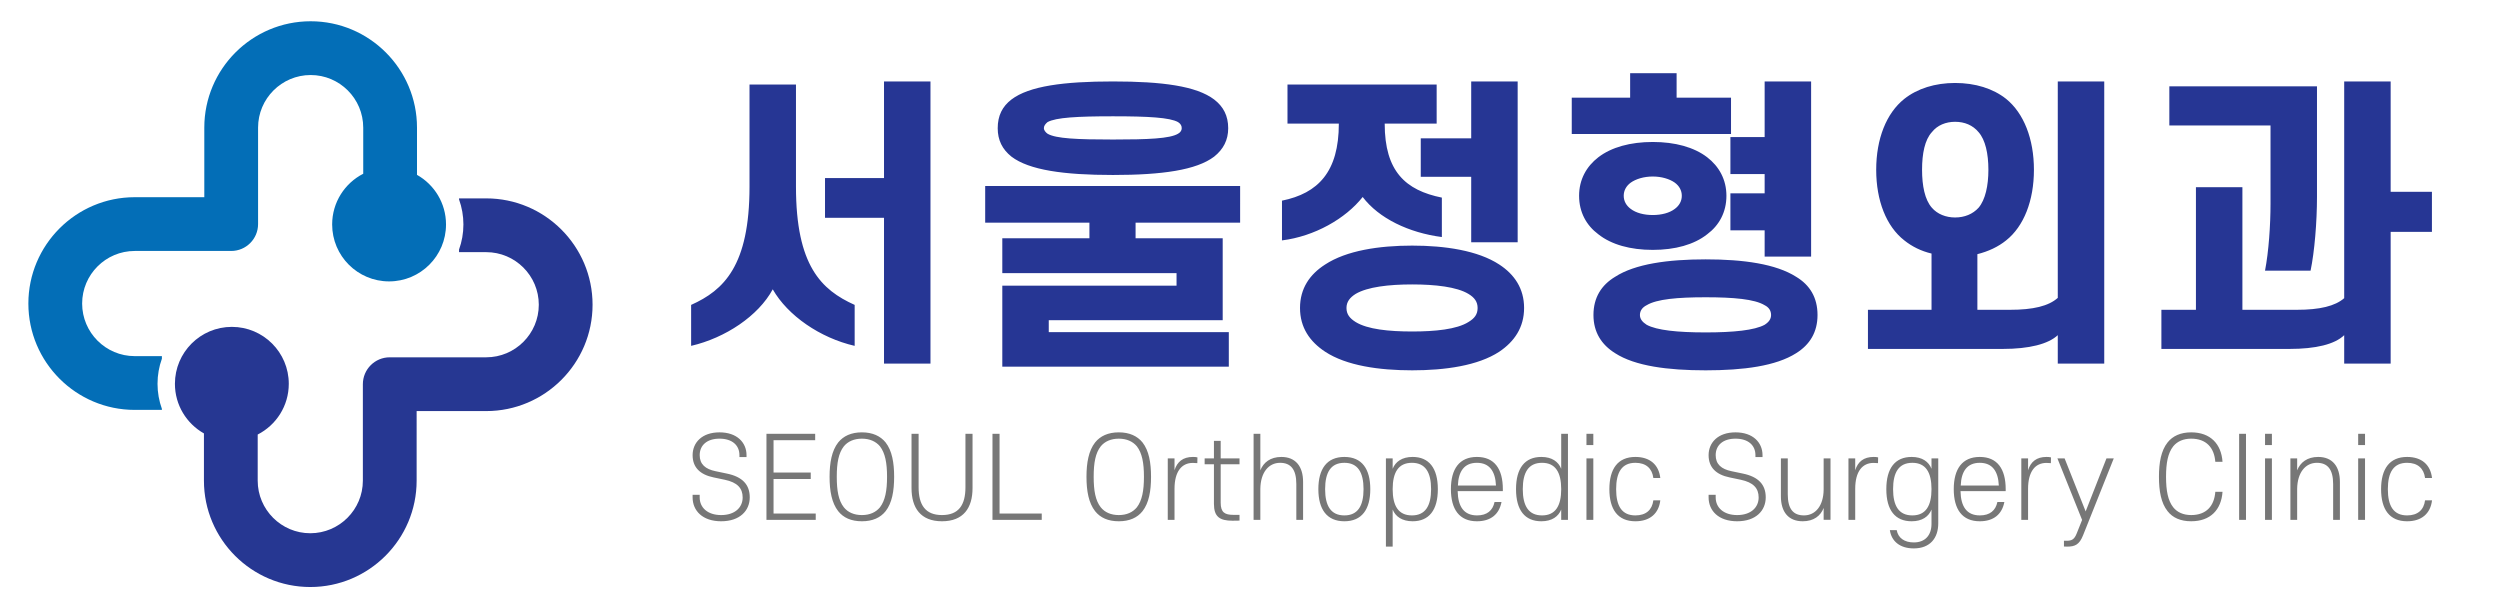
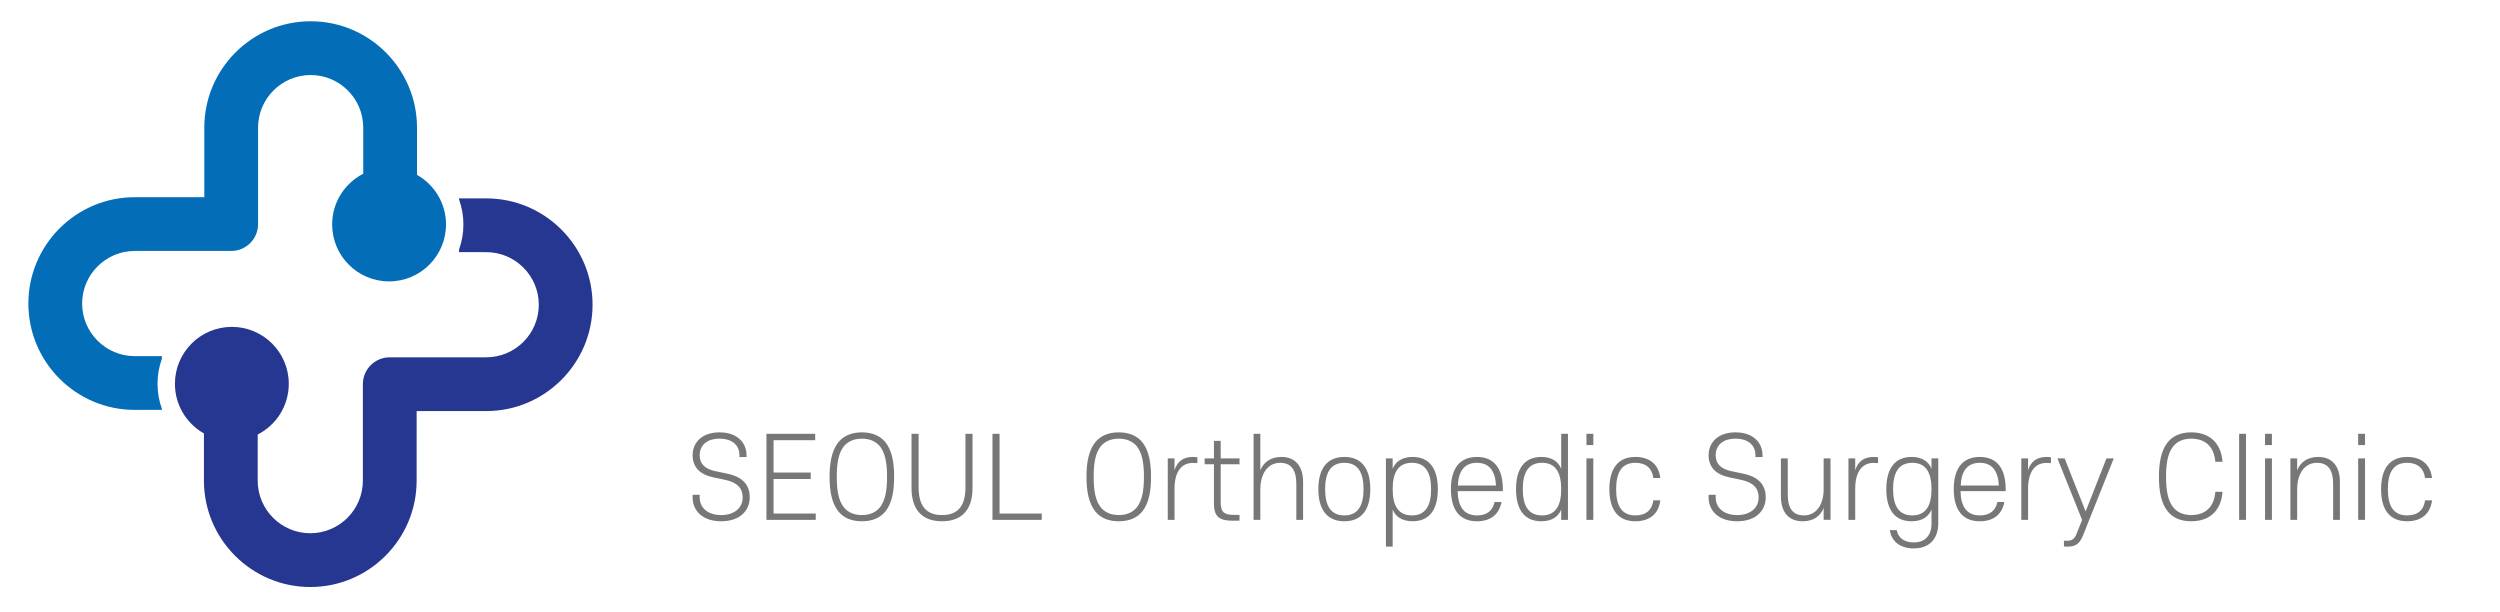
<svg xmlns="http://www.w3.org/2000/svg" version="1.1" id="레이어_1" x="0px" y="0px" width="426.158px" height="104.387px" viewBox="0 0 426.158 104.387" enable-background="new 0 0 426.158 104.387" xml:space="preserve">
  <path fill="#036EB7" d="M71.083,29.807v-8.053c0-9.997-8.132-18.129-18.128-18.129c-9.997,0-18.129,8.132-18.129,18.129v11.861  H22.965c-9.996,0-18.129,8.132-18.129,18.128s8.133,18.129,18.129,18.129h4.632v-0.175c-0.485-1.353-0.745-2.794-0.745-4.272  c0-1.501,0.264-2.94,0.745-4.279v-0.439h-4.632c-4.942,0-8.963-4.021-8.963-8.963c0-4.942,4.021-8.963,8.963-8.963h16.444  c2.531,0,4.583-2.051,4.583-4.582V21.753c0-4.943,4.02-8.963,8.963-8.963c4.942,0,8.962,4.02,8.962,8.963v7.865  c-3.143,1.605-5.297,4.873-5.297,8.645c0,5.36,4.345,9.705,9.704,9.705c5.36,0,9.705-4.345,9.705-9.705  C76.029,34.633,74.035,31.47,71.083,29.807" />
  <path fill="#263792" d="M82.882,33.817h-4.633v0.175c0.486,1.351,0.746,2.794,0.746,4.271c0,1.502-0.264,2.942-0.746,4.279v0.441  h4.633c4.942,0,8.963,4.02,8.963,8.963c0,4.942-4.021,8.962-8.963,8.962H66.438c-2.531,0-4.583,2.053-4.583,4.583v16.444  c0,4.942-4.021,8.963-8.963,8.963s-8.963-4.021-8.963-8.963V74.07c3.144-1.605,5.298-4.873,5.298-8.645  c0-5.36-4.345-9.705-9.705-9.705c-5.359,0-9.704,4.345-9.704,9.705c0,3.63,1.994,6.792,4.946,8.457v8.053  c0,9.997,8.132,18.129,18.128,18.129s18.129-8.132,18.129-18.129V70.074h11.861c9.996,0,18.128-8.132,18.128-18.128  C101.01,41.949,92.878,33.817,82.882,33.817" />
-   <path fill="#263694" d="M131.724,49.318c-2.449,4.533-8.077,8.285-13.913,9.64v-6.982c5.576-2.501,9.953-6.67,9.953-20.166V14.405  h7.92v17.404c0,13.496,4.325,17.612,10.005,20.166v6.982C139.801,57.603,134.277,53.799,131.724,49.318z M150.691,13.884h7.921  V61.98h-7.921V37.124h-10.057V30.35h10.057V13.884z M211.395,37.958h-17.821v2.657h14.851v13.965h-29.65v2.032h30.692v5.889h-38.612  v-13.81h29.702v-2.136h-29.702v-5.94h14.851v-2.657h-17.769v-6.253h43.459V37.958z M170.073,21.856c0-2.137,0.782-3.7,2.345-4.898  c3.022-2.293,8.911-3.074,17.3-3.074s14.226,0.781,17.248,3.074c1.563,1.199,2.397,2.762,2.397,4.898  c0,2.032-0.834,3.595-2.397,4.846c-3.022,2.292-8.858,3.126-17.248,3.126s-14.278-0.834-17.3-3.126  C170.854,25.452,170.073,23.889,170.073,21.856z M177.941,21.856c0,0.313,0.261,0.677,0.625,0.938  c1.407,0.833,5.055,0.99,11.151,0.99c6.044,0,9.692-0.156,11.099-0.99c0.469-0.261,0.625-0.625,0.625-0.938  c0-0.417-0.157-0.729-0.625-1.042c-1.407-0.781-5.055-0.99-11.099-0.99c-6.097,0-9.745,0.208-11.151,0.99  C178.202,21.127,177.941,21.439,177.941,21.856z M219.469,21.075v-6.67h25.429v6.67h-8.858c0,8.129,3.543,11.36,9.744,12.61v6.722  c-5.628-0.73-10.734-3.179-13.496-6.827c-2.918,3.7-8.233,6.722-13.757,7.399v-6.774c6.149-1.25,9.692-4.898,9.692-13.131H219.469z   M221.604,52.497c0-3.335,1.668-5.732,4.273-7.4c3.647-2.397,9.223-3.23,14.851-3.23c5.576,0,11.204,0.833,14.852,3.23  c2.553,1.667,4.221,4.065,4.221,7.4s-1.668,5.731-4.221,7.451c-3.647,2.397-9.275,3.179-14.852,3.179  c-5.628,0-11.203-0.781-14.851-3.179C223.272,58.228,221.604,55.832,221.604,52.497z M229.525,52.497  c0,1.094,0.573,1.771,1.563,2.396c2.032,1.251,5.68,1.615,9.64,1.615c3.908,0,7.608-0.364,9.588-1.615  c1.043-0.625,1.563-1.303,1.563-2.396c0-1.043-0.521-1.772-1.563-2.397c-1.979-1.198-5.68-1.615-9.588-1.615  c-3.96,0-7.607,0.417-9.64,1.615C230.099,50.724,229.525,51.454,229.525,52.497z M258.706,13.884v27.409h-7.92V30.142h-8.599v-6.566  h8.599v-9.692H258.706z M295.075,16.646v6.201h-27.149v-6.201h9.953v-4.169h7.921v4.169H295.075z M269.177,33.373  c0-2.762,1.251-5.003,3.283-6.566c2.24-1.72,5.471-2.605,9.275-2.605c3.804,0,7.034,0.886,9.275,2.605  c2.032,1.563,3.282,3.804,3.282,6.566c0,2.813-1.25,5.054-3.282,6.565c-2.241,1.771-5.472,2.658-9.275,2.658  c-3.805,0-7.035-0.886-9.275-2.658C270.428,38.427,269.177,36.186,269.177,33.373z M271.626,53.695c0-2.971,1.354-5.106,3.699-6.514  c3.388-2.188,8.963-2.97,15.425-2.97c6.461,0,11.984,0.782,15.424,2.97c2.345,1.407,3.647,3.543,3.647,6.514  c0,2.918-1.303,5.055-3.647,6.514c-3.439,2.188-8.963,2.918-15.424,2.918c-6.462,0-12.037-0.729-15.425-2.918  C272.98,58.75,271.626,56.613,271.626,53.695z M276.785,33.373c0,0.886,0.416,1.667,1.198,2.24c0.886,0.678,2.24,1.042,3.752,1.042  c1.511,0,2.865-0.365,3.752-1.042c0.781-0.573,1.198-1.354,1.198-2.24c0-0.886-0.417-1.668-1.198-2.241  c-0.887-0.625-2.241-1.042-3.752-1.042c-1.512,0-2.866,0.417-3.752,1.042C277.201,31.705,276.785,32.486,276.785,33.373z   M279.547,53.695c0,0.678,0.416,1.198,1.146,1.667c1.719,0.938,5.263,1.303,10.057,1.303c4.742,0,8.337-0.364,10.057-1.303  c0.729-0.469,1.095-0.989,1.095-1.667c0-0.729-0.365-1.303-1.095-1.668c-1.72-1.042-5.314-1.354-10.057-1.354  c-4.794,0-8.338,0.313-10.057,1.354C279.963,52.392,279.547,52.965,279.547,53.695z M308.728,13.884v29.858h-7.921v-4.481h-5.836  v-6.305h5.836v-3.283h-5.836v-6.305h5.836v-9.484H308.728z M319.823,28.943c0-5.263,1.72-9.64,4.794-12.089  c2.24-1.772,5.263-2.71,8.65-2.71c3.438,0,6.461,0.938,8.702,2.71c3.022,2.449,4.741,6.826,4.741,12.089  c0,5.263-1.719,9.64-4.741,12.037c-1.355,1.095-3.022,1.876-4.898,2.345v9.484h5.575c3.908,0,6.566-0.626,8.129-2.032V13.884h7.921  V61.98h-7.921v-4.846c-1.615,1.511-4.846,2.345-9.379,2.345h-22.98v-6.67h10.839v-9.588c-1.771-0.417-3.335-1.198-4.638-2.241  C321.543,38.583,319.823,34.206,319.823,28.943z M327.64,28.943c0,2.71,0.469,5.107,1.667,6.462  c0.938,1.094,2.397,1.667,3.961,1.667c1.615,0,3.021-0.573,4.012-1.667c1.146-1.355,1.668-3.752,1.668-6.462  c0-2.762-0.521-5.106-1.668-6.409c-0.99-1.199-2.396-1.771-4.012-1.771c-1.563,0-3.022,0.573-3.961,1.771  C328.108,23.836,327.64,26.181,327.64,28.943z M399.599,13.884h7.92v18.811h7.035v6.826h-7.035V61.98h-7.92v-4.846  c-1.615,1.563-4.847,2.345-9.328,2.345h-21.833v-6.67h5.888V31.913h7.921v20.896h9.275c3.908,0,6.514-0.626,8.077-1.98V13.884z   M387.04,34.675V21.387h-17.248v-6.67h25.169v18.863c0,4.221-0.417,9.328-1.095,12.559h-7.764  C386.728,42.908,387.04,38.427,387.04,34.675z" />
  <path fill="#777777" d="M122.933,88.858c-3.171,0-4.87-1.793-4.87-4.077v-0.435h1.208v0.453c0,1.718,1.34,3.002,3.662,3.002  s3.662-1.284,3.662-3.002c0-1.566-0.887-2.566-3.058-3.02l-1.888-0.396c-2.303-0.472-3.586-1.699-3.586-3.794  c0-2.133,1.585-3.889,4.586-3.889s4.605,1.756,4.605,3.889v0.321h-1.208v-0.321c0-1.68-1.227-2.813-3.397-2.813  c-2.152,0-3.378,1.133-3.378,2.813c0,1.529,0.944,2.378,2.718,2.737l1.888,0.396c2.699,0.548,3.926,1.907,3.926,4.059  C127.802,87.065,126.104,88.858,122.933,88.858z M130.653,73.947h8.305v1.095h-7.097v5.512h6.342v1.095h-6.342v5.889h7.191v1.076  h-8.399V73.947z M150.963,87.14c-0.887,1.113-2.227,1.718-4.039,1.718c-1.831,0-3.152-0.604-4.04-1.718  c-1.095-1.396-1.472-3.436-1.472-5.87c0-2.397,0.377-4.454,1.472-5.852c0.887-1.095,2.208-1.718,4.04-1.718  c1.812,0,3.152,0.623,4.039,1.718c1.095,1.397,1.454,3.454,1.454,5.852C152.417,83.705,152.058,85.744,150.963,87.14z   M150.001,76.08c-0.699-0.831-1.737-1.303-3.077-1.303c-1.34,0-2.397,0.472-3.077,1.303c-0.906,1.151-1.208,2.831-1.208,5.19  c0,2.378,0.302,4.059,1.208,5.21c0.679,0.849,1.736,1.321,3.077,1.321c1.34,0,2.378-0.473,3.077-1.321  c0.887-1.151,1.208-2.832,1.208-5.21C151.209,78.911,150.888,77.231,150.001,76.08z M155.381,83.214v-9.268h1.208v9.116  c0,3.021,1.17,4.738,3.983,4.738c2.85,0,4.001-1.718,4.001-4.738v-9.116h1.208v9.268c0,3.359-1.548,5.644-5.209,5.644  C156.929,88.858,155.381,86.574,155.381,83.214z M169.18,73.947h1.208v13.59h7.191v1.076h-8.399V73.947z M194.756,87.14  c-0.887,1.113-2.228,1.718-4.04,1.718c-1.831,0-3.152-0.604-4.039-1.718c-1.095-1.396-1.472-3.436-1.472-5.87  c0-2.397,0.377-4.454,1.472-5.852c0.887-1.095,2.208-1.718,4.039-1.718c1.812,0,3.152,0.623,4.04,1.718  c1.095,1.397,1.453,3.454,1.453,5.852C196.209,83.705,195.851,85.744,194.756,87.14z M193.793,76.08  c-0.698-0.831-1.736-1.303-3.077-1.303c-1.34,0-2.397,0.472-3.076,1.303c-0.906,1.151-1.208,2.831-1.208,5.19  c0,2.378,0.302,4.059,1.208,5.21c0.679,0.849,1.736,1.321,3.076,1.321c1.34,0,2.378-0.473,3.077-1.321  c0.887-1.151,1.208-2.832,1.208-5.21C195.001,78.911,194.681,77.231,193.793,76.08z M200.212,83.328v5.285h-1.151V78.137h1.151v2.02  c0.453-1.454,1.454-2.266,3.133-2.266c0.302,0,0.585,0.02,0.774,0.076l-0.019,0.981c-0.17-0.02-0.472-0.038-0.774-0.038  C201.439,78.911,200.212,80.364,200.212,83.328z M208.083,85.706c0,1.661,0.717,2.058,2.171,2.058h1.038v0.981  c-0.396,0.019-0.831,0.019-1.189,0.019c-2.189,0-3.171-0.68-3.171-2.869v-6.757h-1.585v-1h1.585v-2.982h1.151v2.982h3.209v1h-3.209  V85.706z M222.127,88.613h-1.151v-6.097c0-2.529-0.963-3.624-2.774-3.624c-1.926,0-3.322,1.623-3.36,4.436v5.285h-1.151V73.947  h1.151v6.229c0.528-1.34,1.699-2.284,3.587-2.284c2.396,0,3.699,1.586,3.699,4.247V88.613z M229.168,88.858  c-3.001,0-4.436-2.058-4.436-5.474c0-3.436,1.435-5.493,4.436-5.493s4.417,2.058,4.417,5.493  C233.585,86.8,232.169,88.858,229.168,88.858z M229.168,87.858c2.284,0,3.266-1.624,3.266-4.474c0-2.869-0.981-4.492-3.266-4.492  c-2.303,0-3.284,1.623-3.284,4.492C225.884,86.234,226.865,87.858,229.168,87.858z M237.398,93.18h-1.151V78.137h1.151v1.773  c0.472-1.208,1.604-2.02,3.397-2.02c2.793,0,4.304,1.906,4.304,5.493c0,3.586-1.511,5.474-4.304,5.474  c-1.793,0-2.926-0.812-3.397-2.001V93.18z M240.683,87.858c2.284,0,3.266-1.624,3.266-4.474c0-2.869-0.981-4.492-3.266-4.492  c-2.303,0-3.284,1.623-3.284,4.492C237.398,86.234,238.38,87.858,240.683,87.858z M248.479,83.724  c0.057,2.661,1.076,4.134,3.304,4.134c1.698,0,2.68-0.831,2.982-2.284h1.188c-0.396,2.076-1.812,3.284-4.19,3.284  c-3.001,0-4.436-2.039-4.436-5.474c0-3.436,1.435-5.493,4.436-5.493c3.002,0,4.417,2.058,4.417,5.493v0.34H248.479z M248.517,82.761  h6.493c-0.113-2.454-1.133-3.869-3.247-3.869C249.63,78.892,248.611,80.307,248.517,82.761z M266.128,86.857  c-0.473,1.189-1.586,2.001-3.379,2.001c-2.813,0-4.322-1.888-4.322-5.474c0-3.587,1.51-5.493,4.322-5.493  c1.793,0,2.906,0.812,3.379,2.02v-5.964h1.151v14.666h-1.151V86.857z M262.862,78.892c-2.303,0-3.284,1.623-3.284,4.492  c0,2.85,0.981,4.474,3.284,4.474c2.284,0,3.266-1.624,3.266-4.474C266.128,80.515,265.146,78.892,262.862,78.892z M270.432,75.872  v-1.925h1.171v1.925H270.432z M270.432,88.613V78.137h1.171v10.476H270.432z M278.775,77.891c2.473,0,3.982,1.321,4.246,3.587  h-1.188c-0.208-1.624-1.246-2.586-3.058-2.586c-2.303,0-3.284,1.604-3.284,4.492s0.981,4.474,3.284,4.474  c1.812,0,2.85-0.944,3.058-2.567h1.188c-0.264,2.246-1.773,3.567-4.246,3.567c-3.002,0-4.436-2.02-4.436-5.474  S275.773,77.891,278.775,77.891z M296.122,88.858c-3.171,0-4.869-1.793-4.869-4.077v-0.435h1.208v0.453  c0,1.718,1.34,3.002,3.661,3.002c2.322,0,3.662-1.284,3.662-3.002c0-1.566-0.887-2.566-3.058-3.02l-1.888-0.396  c-2.303-0.472-3.586-1.699-3.586-3.794c0-2.133,1.585-3.889,4.587-3.889c3.001,0,4.605,1.756,4.605,3.889v0.321h-1.208v-0.321  c0-1.68-1.228-2.813-3.397-2.813c-2.152,0-3.379,1.133-3.379,2.813c0,1.529,0.943,2.378,2.718,2.737l1.888,0.396  c2.699,0.548,3.926,1.907,3.926,4.059C300.992,87.065,299.294,88.858,296.122,88.858z M303.579,78.137h1.17v6.115  c0,2.529,0.943,3.605,2.774,3.605c1.926,0,3.322-1.624,3.341-4.417v-5.304h1.171v10.476h-1.171v-2.02  c-0.528,1.34-1.68,2.265-3.567,2.265c-2.416,0-3.718-1.566-3.718-4.247V78.137z M316.245,83.328v5.285h-1.151V78.137h1.151v2.02  c0.453-1.454,1.453-2.266,3.133-2.266c0.302,0,0.585,0.02,0.774,0.076l-0.02,0.981c-0.17-0.02-0.472-0.038-0.773-0.038  C317.472,78.911,316.245,80.364,316.245,83.328z M329.25,86.857c-0.472,1.189-1.585,2.001-3.379,2.001  c-2.813,0-4.322-1.888-4.322-5.474c0-3.587,1.51-5.493,4.322-5.493c1.794,0,2.907,0.812,3.379,2.02v-1.773h1.151v11.079  c0,2.529-1.415,4.266-4.171,4.266c-2.397,0-3.813-1.245-4.077-3.114h1.17c0.227,1.321,1.303,2.096,2.907,2.096  c1.887,0,3.02-1.171,3.02-3.172V86.857z M325.984,78.892c-2.303,0-3.284,1.623-3.284,4.492c0,2.85,0.981,4.474,3.284,4.474  c2.284,0,3.266-1.624,3.266-4.474C329.25,80.515,328.269,78.892,325.984,78.892z M334.196,83.724  c0.057,2.661,1.076,4.134,3.303,4.134c1.699,0,2.681-0.831,2.982-2.284h1.189c-0.396,2.076-1.813,3.284-4.19,3.284  c-3.001,0-4.436-2.039-4.436-5.474c0-3.436,1.435-5.493,4.436-5.493s4.417,2.058,4.417,5.493v0.34H334.196z M334.234,82.761h6.492  c-0.112-2.454-1.132-3.869-3.246-3.869C335.348,78.892,334.328,80.307,334.234,82.761z M345.711,83.328v5.285h-1.151V78.137h1.151  v2.02c0.453-1.454,1.453-2.266,3.133-2.266c0.302,0,0.585,0.02,0.774,0.076l-0.02,0.981c-0.17-0.02-0.472-0.038-0.773-0.038  C346.938,78.911,345.711,80.364,345.711,83.328z M354.922,88.631l-4.209-10.494h1.227l3.587,9.041l3.548-9.041h1.246l-5.229,13.099  c-0.642,1.623-1.396,1.944-2.736,1.944c-0.208,0-0.359,0-0.529-0.019V92.18h0.435c0.887,0,1.34-0.208,1.755-1.284L354.922,88.631z   M369.494,87.14c-1.113-1.396-1.472-3.436-1.472-5.87c0-2.397,0.358-4.454,1.472-5.852c0.869-1.095,2.209-1.718,4.021-1.718  c3.284,0,5.135,1.982,5.342,5.021h-1.227c-0.188-2.416-1.548-3.945-4.115-3.945c-1.34,0-2.378,0.472-3.058,1.303  c-0.906,1.151-1.227,2.831-1.227,5.19c0,2.378,0.32,4.059,1.227,5.21c0.68,0.849,1.718,1.321,3.058,1.321  c2.567,0,3.927-1.529,4.115-3.964h1.227c-0.207,3.058-2.058,5.021-5.342,5.021C371.703,88.858,370.363,88.253,369.494,87.14z   M381.688,88.613V73.947h1.171v14.666H381.688z M386.105,75.872v-1.925h1.171v1.925H386.105z M386.105,88.613V78.137h1.171v10.476  H386.105z M398.866,88.613h-1.151v-6.097c0-2.529-0.963-3.624-2.775-3.624c-1.925,0-3.321,1.623-3.359,4.436v5.285h-1.151V78.137  h1.151v2.038c0.528-1.34,1.699-2.284,3.586-2.284c2.397,0,3.7,1.586,3.7,4.247V88.613z M401.981,75.872v-1.925h1.17v1.925H401.981z   M401.981,88.613V78.137h1.17v10.476H401.981z M410.324,77.891c2.473,0,3.982,1.321,4.247,3.587h-1.189  c-0.207-1.624-1.245-2.586-3.058-2.586c-2.303,0-3.284,1.604-3.284,4.492s0.981,4.474,3.284,4.474c1.813,0,2.851-0.944,3.058-2.567  h1.189c-0.265,2.246-1.774,3.567-4.247,3.567c-3.001,0-4.436-2.02-4.436-5.474S407.323,77.891,410.324,77.891z" />
</svg>